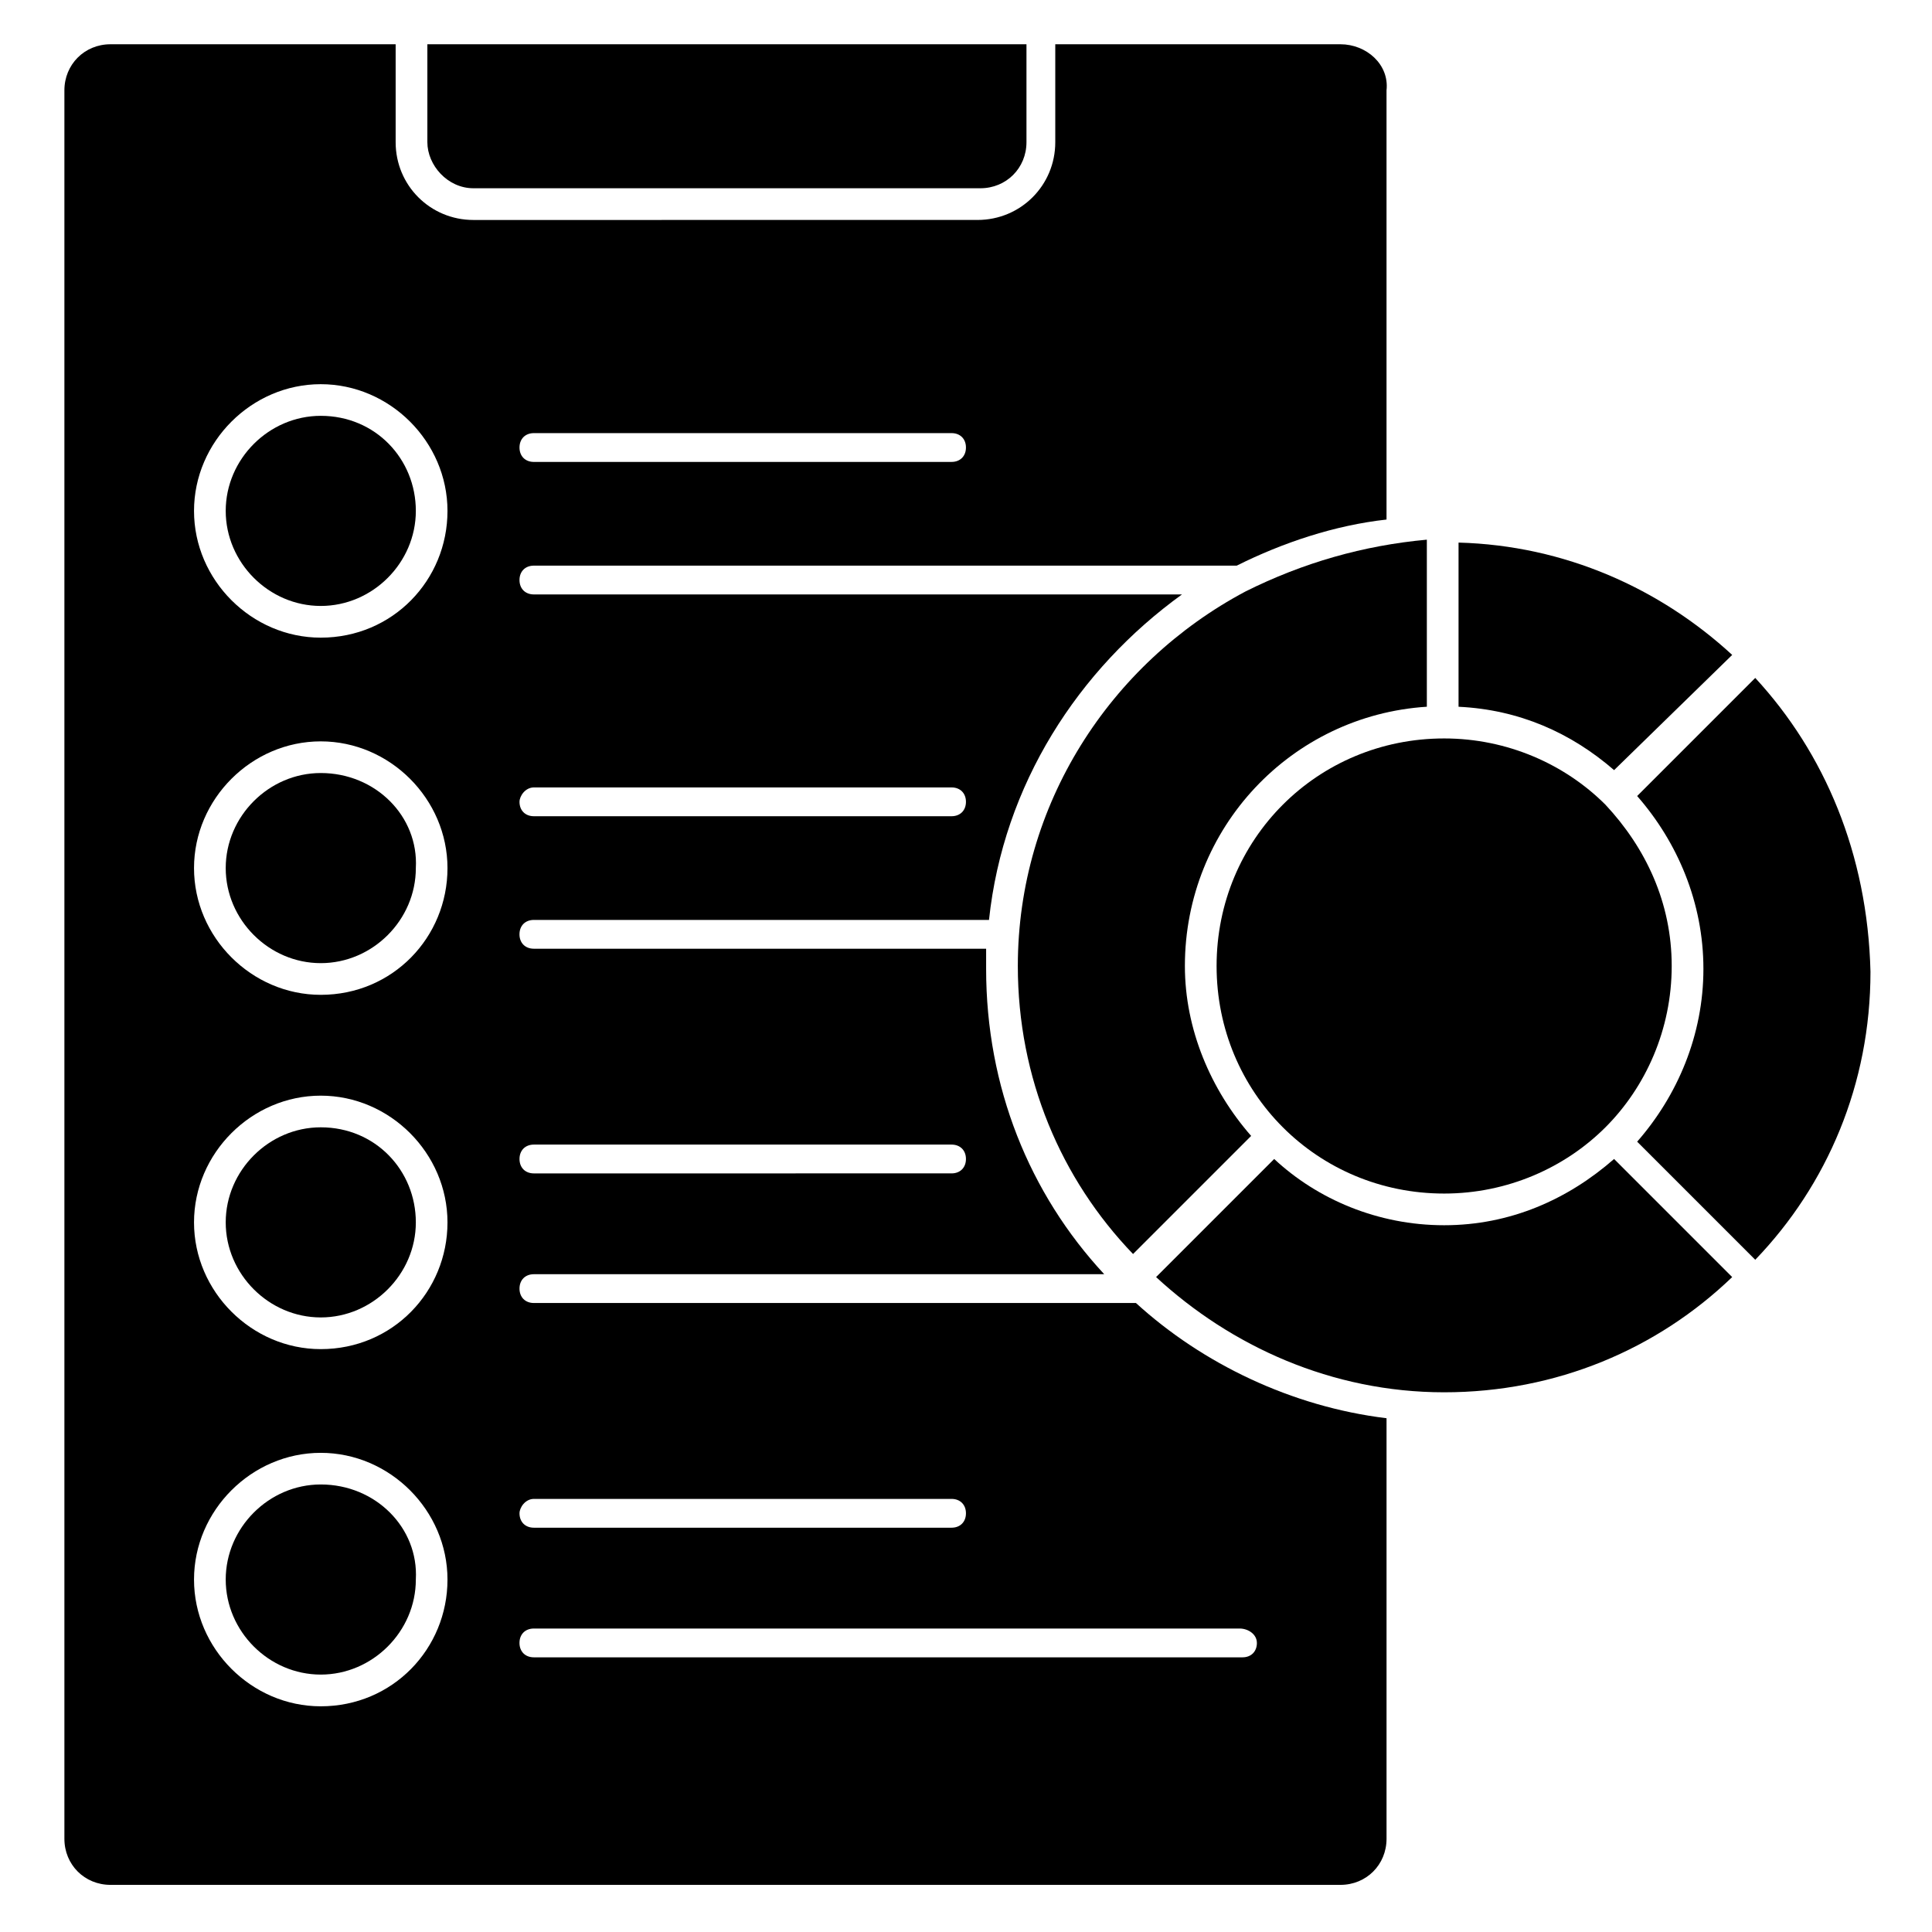
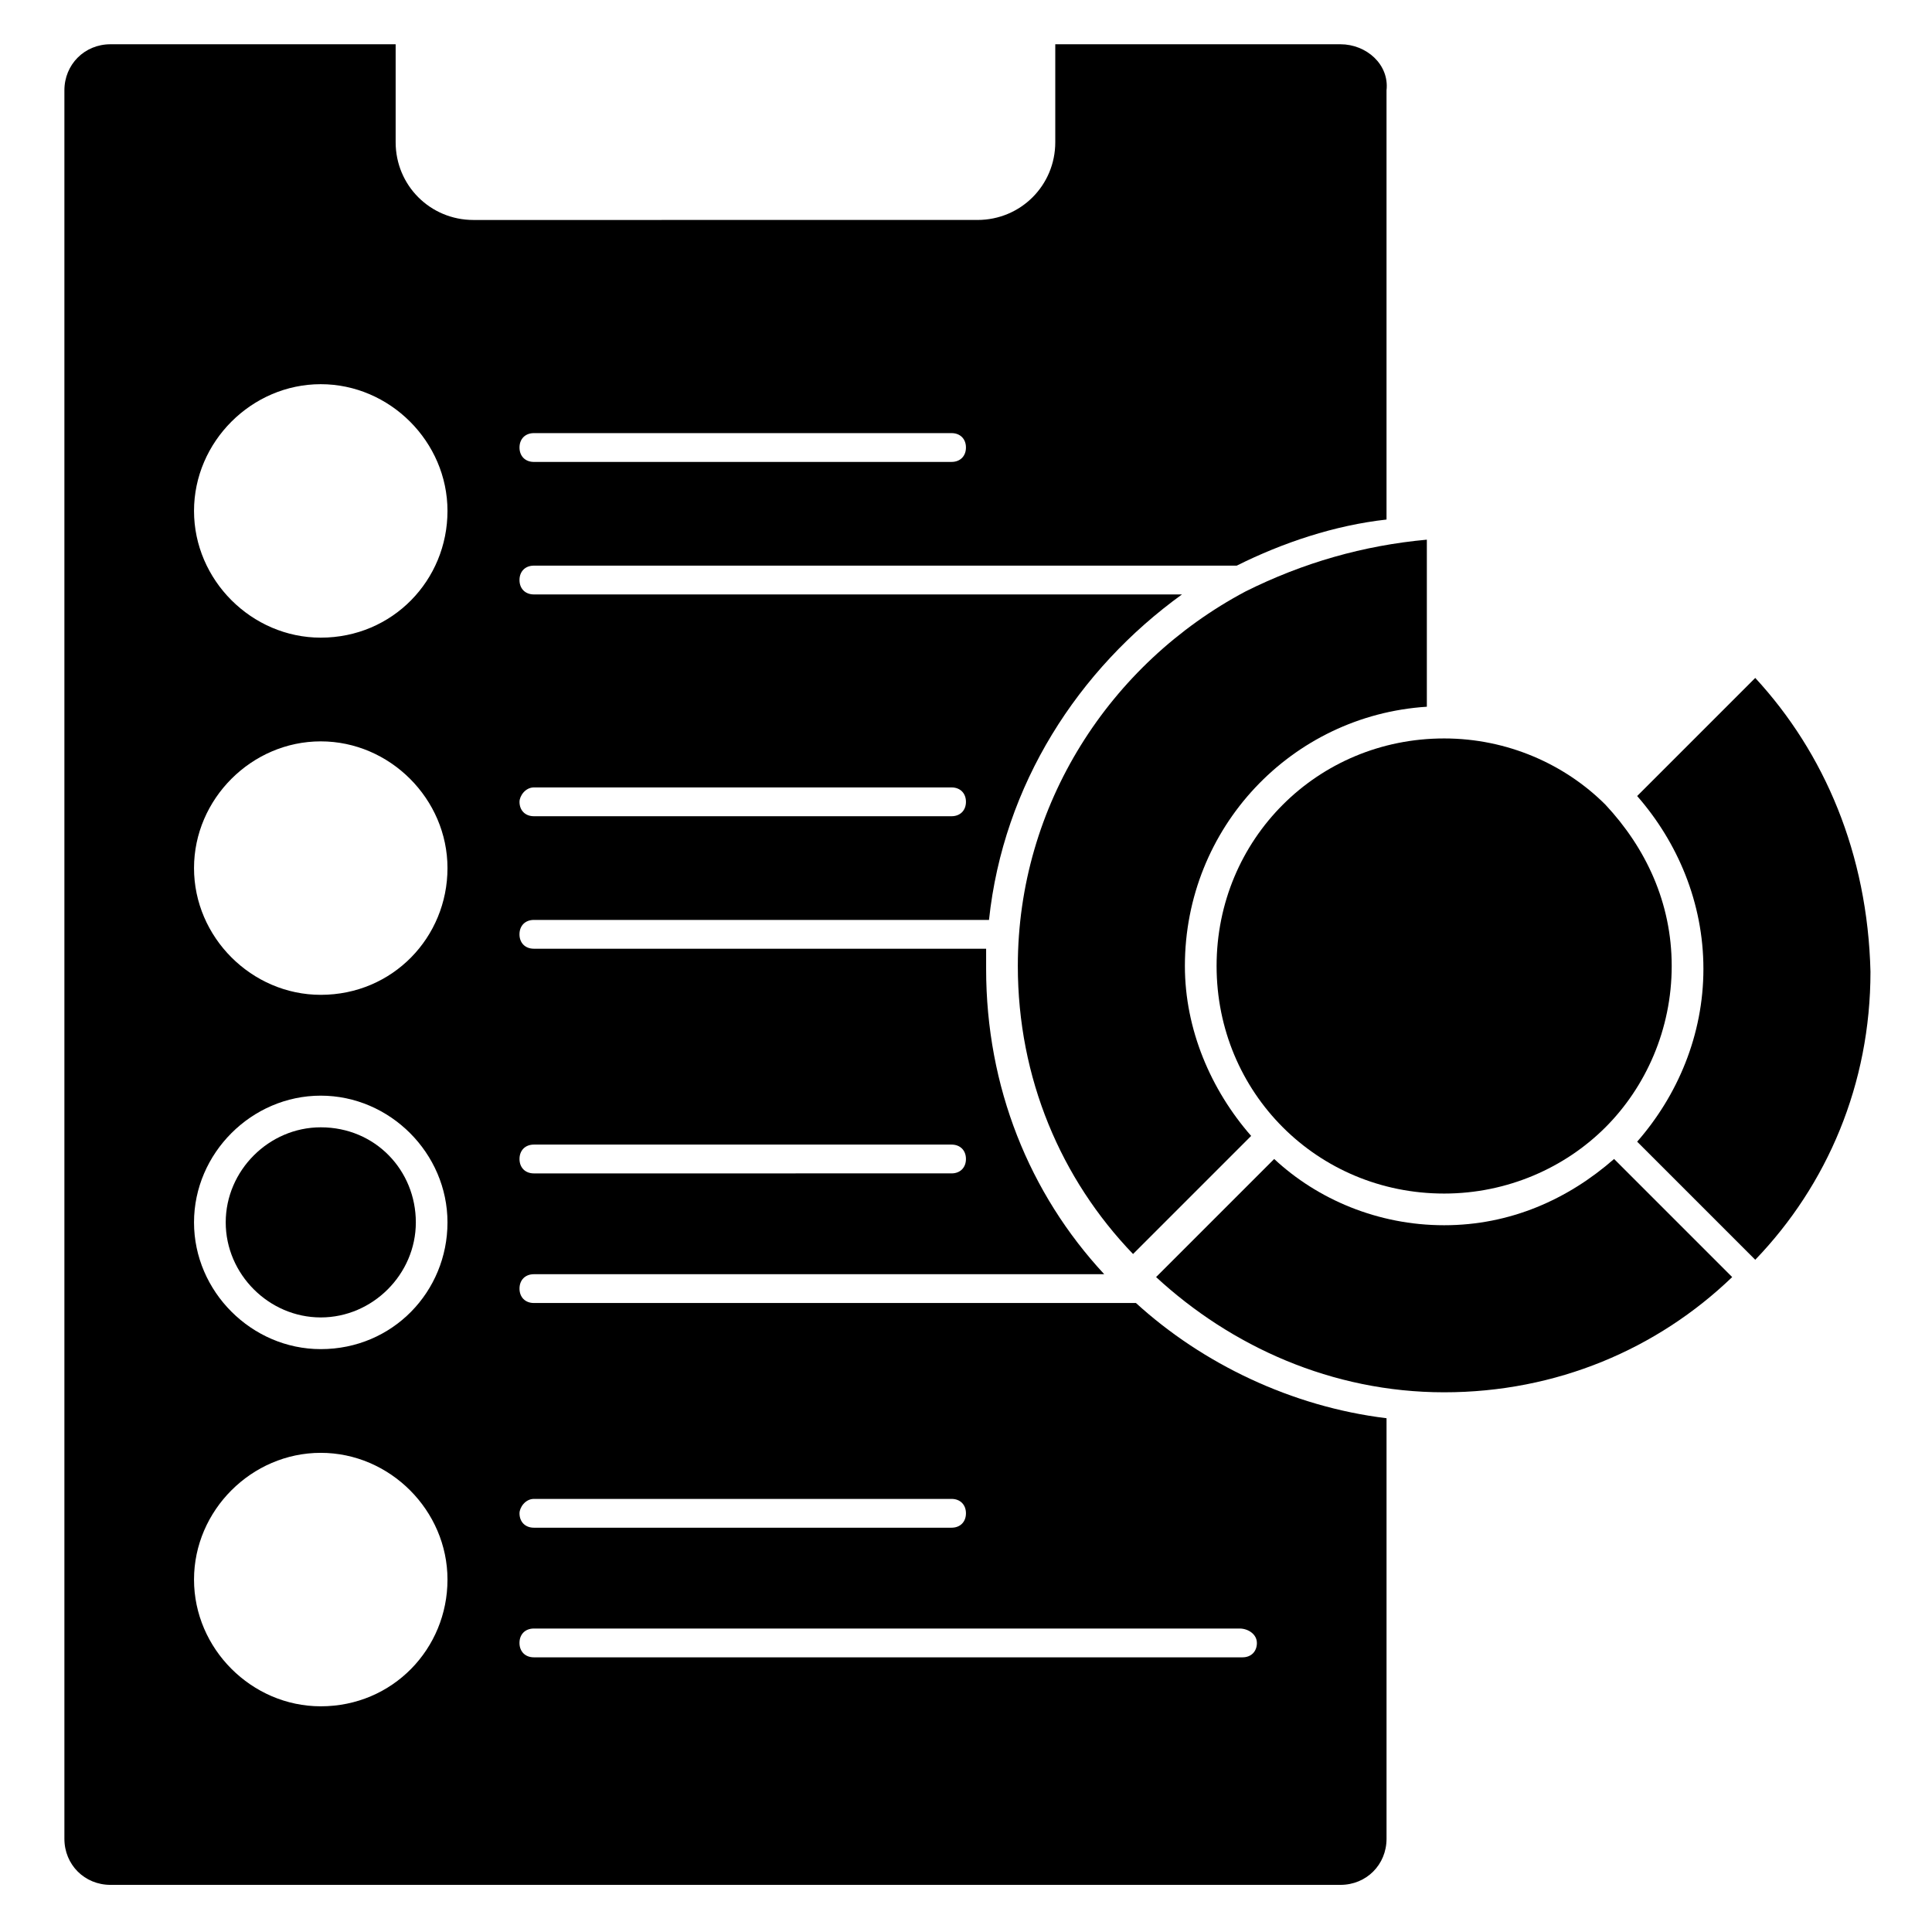
<svg xmlns="http://www.w3.org/2000/svg" fill="#000000" width="800px" height="800px" version="1.1" viewBox="144 144 512 512">
  <g>
-     <path d="m229.01 537.4c-13.742 0-25.191 11.449-25.191 25.191s11.449 25.191 25.191 25.191c13.742 0 25.191-11.449 25.191-25.191 0.762-13.742-10.688-25.191-25.191-25.191z" />
-     <path d="m269.46 193.89h134.35c6.871 0 12.215-5.344 12.215-12.215v-25.953h-158.77v25.953c0 6.109 5.344 12.215 12.211 12.215z" />
    <path d="m229.01 442.75c-13.742 0-25.191 11.449-25.191 25.191s11.449 25.191 25.191 25.191c13.742 0 25.191-11.449 25.191-25.191s-10.688-25.191-25.191-25.191z" />
-     <path d="m603.05 317.56c-19.082-17.559-44.273-29.008-72.52-29.77v43.508c16.031 0.762 29.77 6.871 41.223 16.793z" />
    <path d="m466.41 400c0 33.586 26.719 60.305 60.305 60.305 16.793 0 32.062-6.871 42.746-17.559 10.688-10.688 17.559-25.953 17.559-42.746s-6.871-31.297-17.559-42.746c-10.688-10.688-25.953-17.559-42.746-17.559-33.59 0-60.305 26.715-60.305 60.305z" />
    <path d="m474.04 300.76c-35.879 19.082-60.305 56.488-60.305 99.234 0 29.77 11.449 56.488 30.535 76.336l31.297-31.297c-10.688-12.215-17.559-28.242-17.559-45.039 0-36.641 28.242-66.41 64.121-68.703v-44.273c-16.793 1.531-32.824 6.109-48.09 13.742 0.762-0.762 0 0 0 0z" />
-     <path d="m229.01 348.86c-13.742 0-25.191 11.449-25.191 25.191s11.449 25.191 25.191 25.191c13.742 0 25.191-11.449 25.191-25.191 0.762-13.742-10.688-25.191-25.191-25.191z" />
    <path d="m526.71 468.7c-17.559 0-33.586-6.871-45.039-17.559l-31.297 31.297c19.848 18.32 46.562 30.535 76.336 30.535 29.77 0 56.488-11.449 76.336-30.535l-31.297-31.297c-12.215 10.688-27.484 17.559-45.039 17.559z" />
    <path d="m609.16 323.66-31.297 31.297c10.688 12.215 17.559 28.242 17.559 45.801 0 17.559-6.871 33.586-17.559 45.801l31.297 31.297c19.082-19.848 30.535-46.562 30.535-76.336-0.766-31.297-12.215-58.012-30.535-77.859z" />
    <path d="m444.27 489.31h-158.78c-2.289 0-3.816-1.527-3.816-3.816 0-2.289 1.527-3.816 3.816-3.816h151.14c-19.848-21.375-31.297-49.617-31.297-80.914v-5.344h-119.85c-2.289 0-3.816-1.527-3.816-3.816 0-2.289 1.527-3.816 3.816-3.816h120.61c3.816-35.879 23.664-66.41 51.145-86.258h-171.75c-2.289 0-3.816-1.527-3.816-3.816 0-2.289 1.527-3.816 3.816-3.816h186.26c12.215-6.106 25.953-10.688 39.695-12.215v-113.74c0.762-6.871-5.344-12.215-12.215-12.215h-75.57v25.953c0 11.449-9.16 20.609-20.609 20.609l-133.59 0.004c-11.449 0-20.609-9.16-20.609-20.609v-25.957h-75.57c-6.871 0-12.215 5.344-12.215 12.215v463.35c0 6.871 5.344 12.215 12.215 12.215h325.95c6.871 0 12.215-5.344 12.215-12.215v-111.45c-25.191-3.055-48.855-14.504-66.41-30.535h-0.766zm-158.78-230.53h110.68c2.289 0 3.816 1.527 3.816 3.816s-1.527 3.816-3.816 3.816l-110.68 0.004c-2.289 0-3.816-1.527-3.816-3.816 0-2.293 1.527-3.82 3.816-3.82zm0 93.895h110.68c2.289 0 3.816 1.527 3.816 3.816 0 2.289-1.527 3.816-3.816 3.816h-110.68c-2.289 0-3.816-1.527-3.816-3.816 0-1.527 1.527-3.816 3.816-3.816zm0 94.652h110.68c2.289 0 3.816 1.527 3.816 3.816s-1.527 3.816-3.816 3.816l-110.68 0.004c-2.289 0-3.816-1.527-3.816-3.816 0-2.293 1.527-3.82 3.816-3.82zm-56.488 148.86c-18.32 0-33.586-15.266-33.586-33.586s15.266-33.586 33.586-33.586c18.32 0 33.586 15.266 33.586 33.586 0.004 18.316-14.5 33.586-33.586 33.586zm0-94.656c-18.32 0-33.586-15.266-33.586-33.586s15.266-33.586 33.586-33.586c18.32 0 33.586 15.266 33.586 33.586 0.004 18.32-14.5 33.586-33.586 33.586zm0-93.891c-18.32 0-33.586-15.266-33.586-33.586s15.266-33.586 33.586-33.586c18.32 0 33.586 15.266 33.586 33.586 0.004 18.316-14.5 33.586-33.586 33.586zm0-94.656c-18.32 0-33.586-15.266-33.586-33.586s15.266-33.586 33.586-33.586c18.32 0 33.586 15.266 33.586 33.586 0.004 18.32-14.5 33.586-33.586 33.586zm56.488 228.24h110.68c2.289 0 3.816 1.527 3.816 3.816 0 2.289-1.527 3.816-3.816 3.816h-110.68c-2.289 0-3.816-1.527-3.816-3.816 0-1.527 1.527-3.816 3.816-3.816zm191.6 38.168c0 2.289-1.527 3.816-3.816 3.816h-187.79c-2.289 0-3.816-1.527-3.816-3.816 0-2.293 1.527-3.816 3.816-3.816h187.02c2.289 0 4.582 1.523 4.582 3.816z" />
-     <path d="m229.01 254.2c-13.742 0-25.191 11.449-25.191 25.191s11.449 25.191 25.191 25.191c13.742 0 25.191-11.449 25.191-25.191s-10.688-25.191-25.191-25.191z" />
  </g>
</svg>